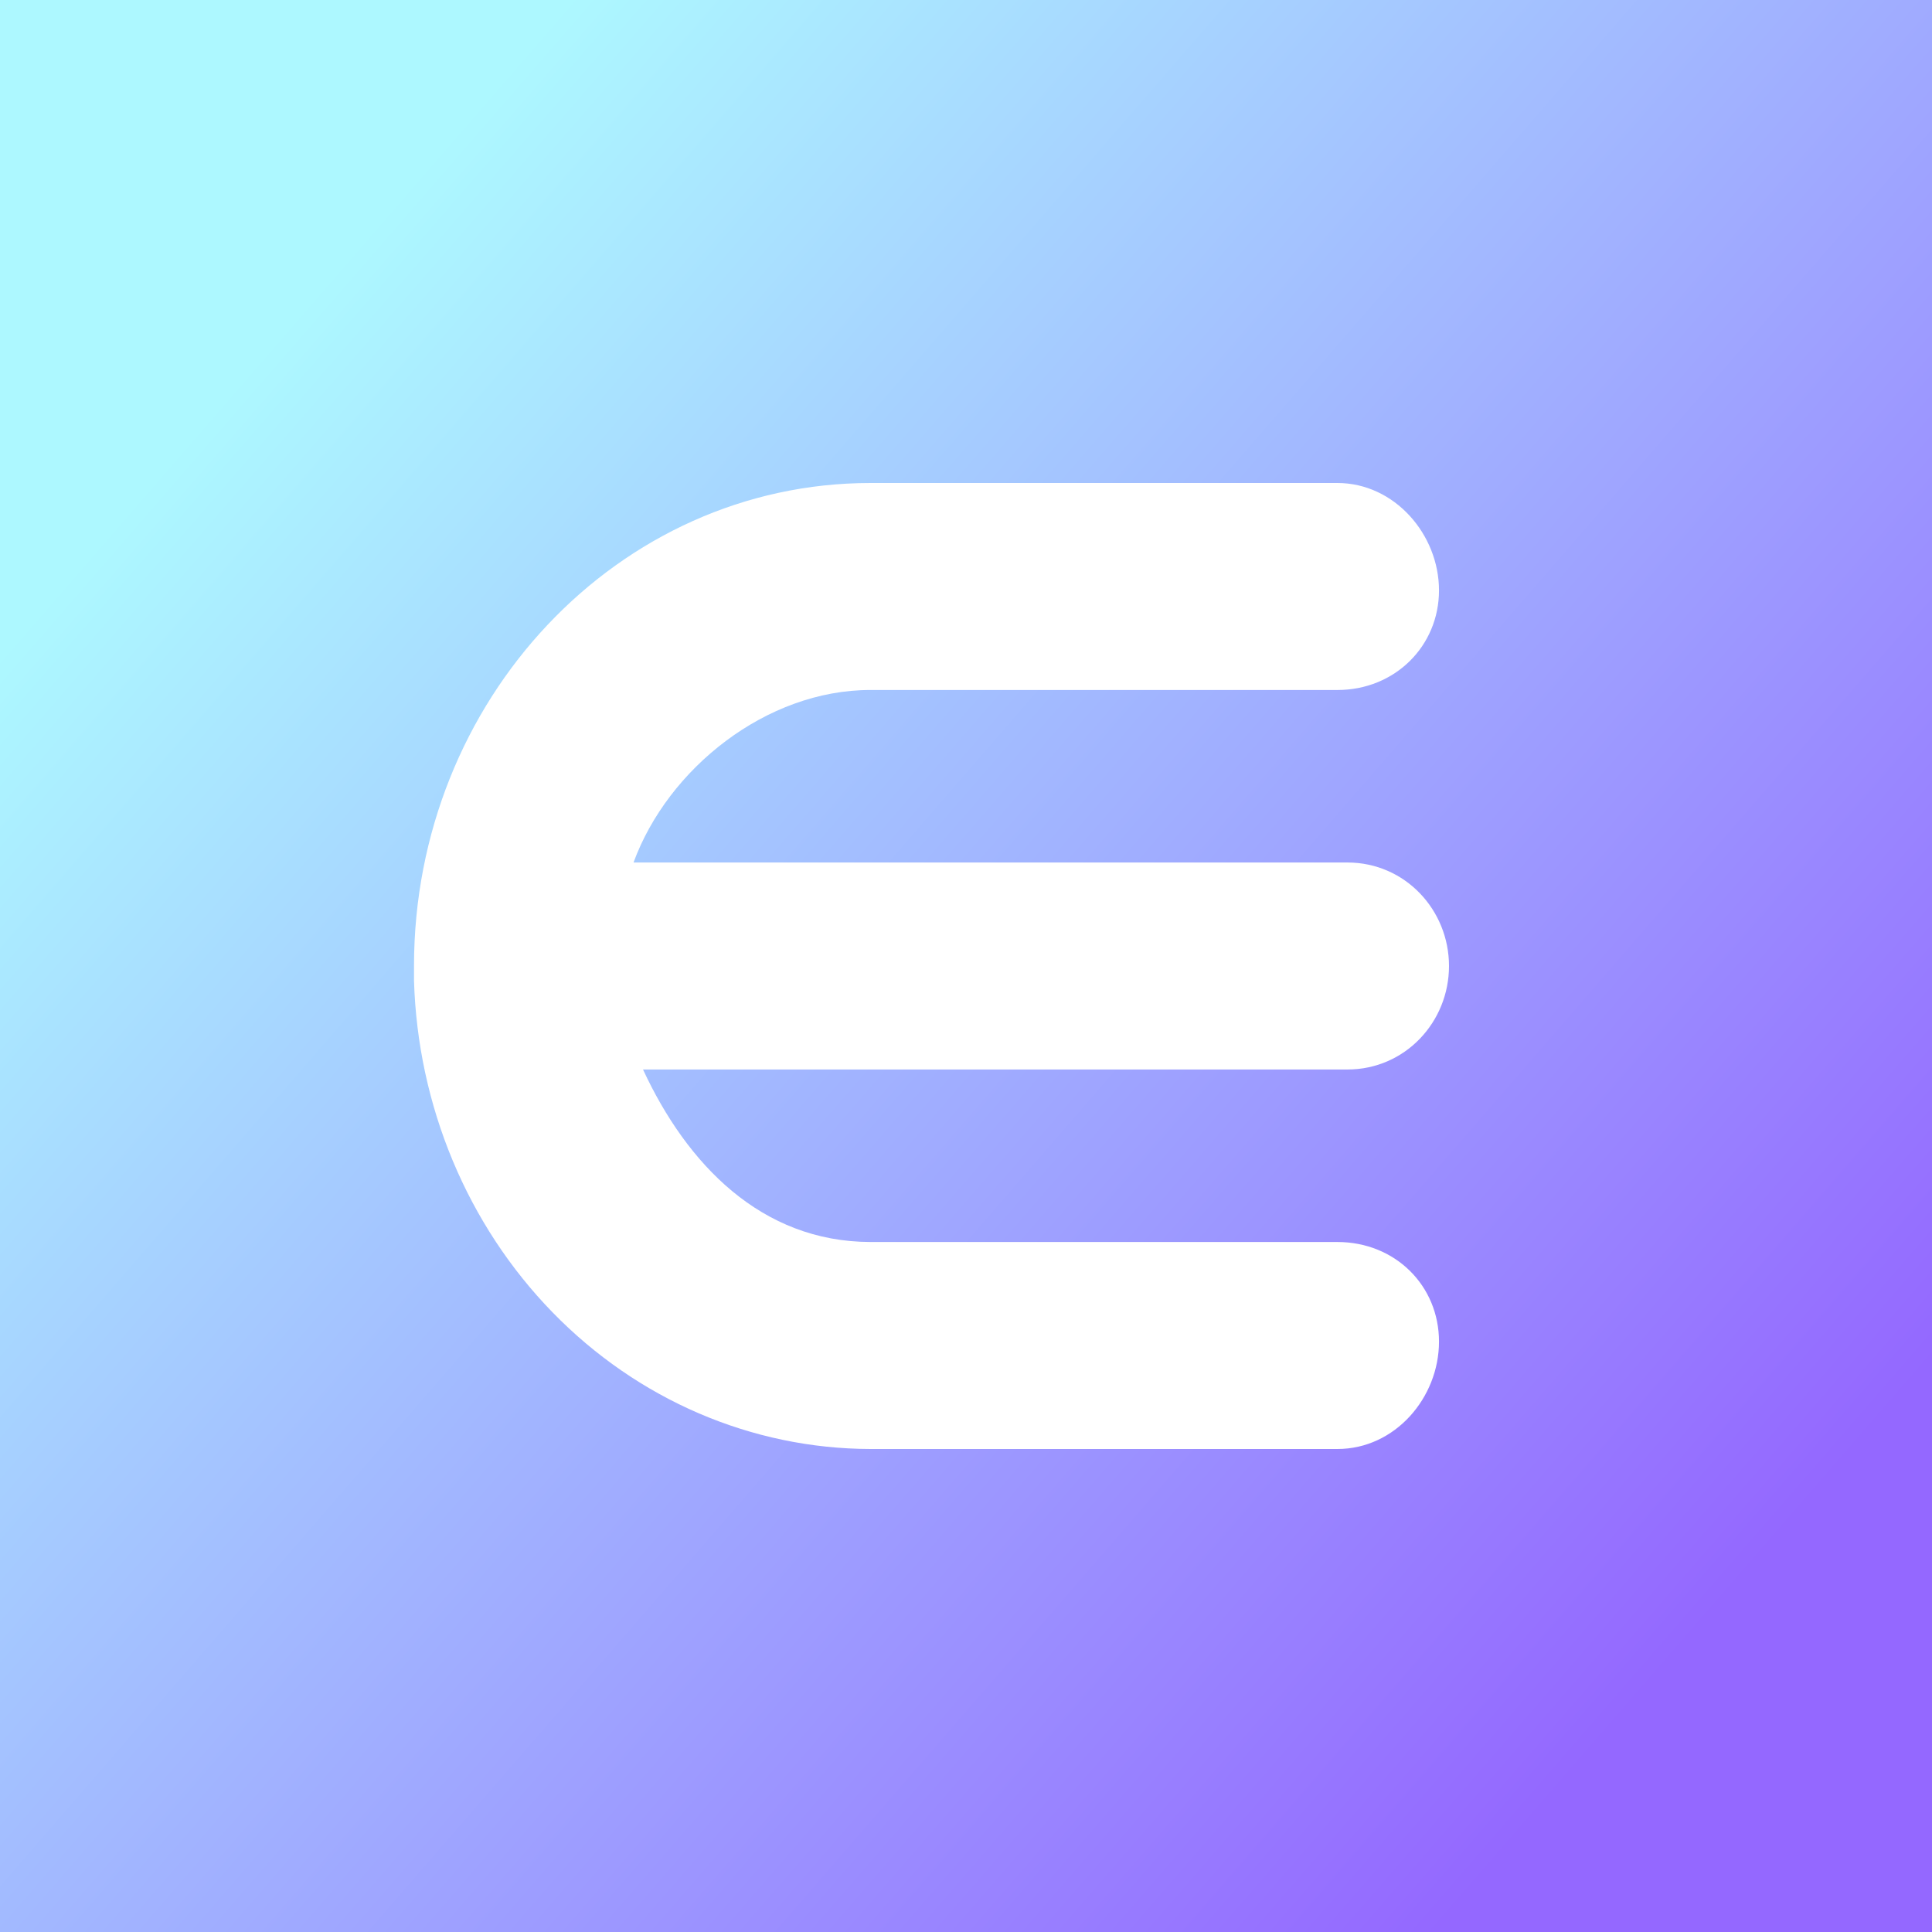
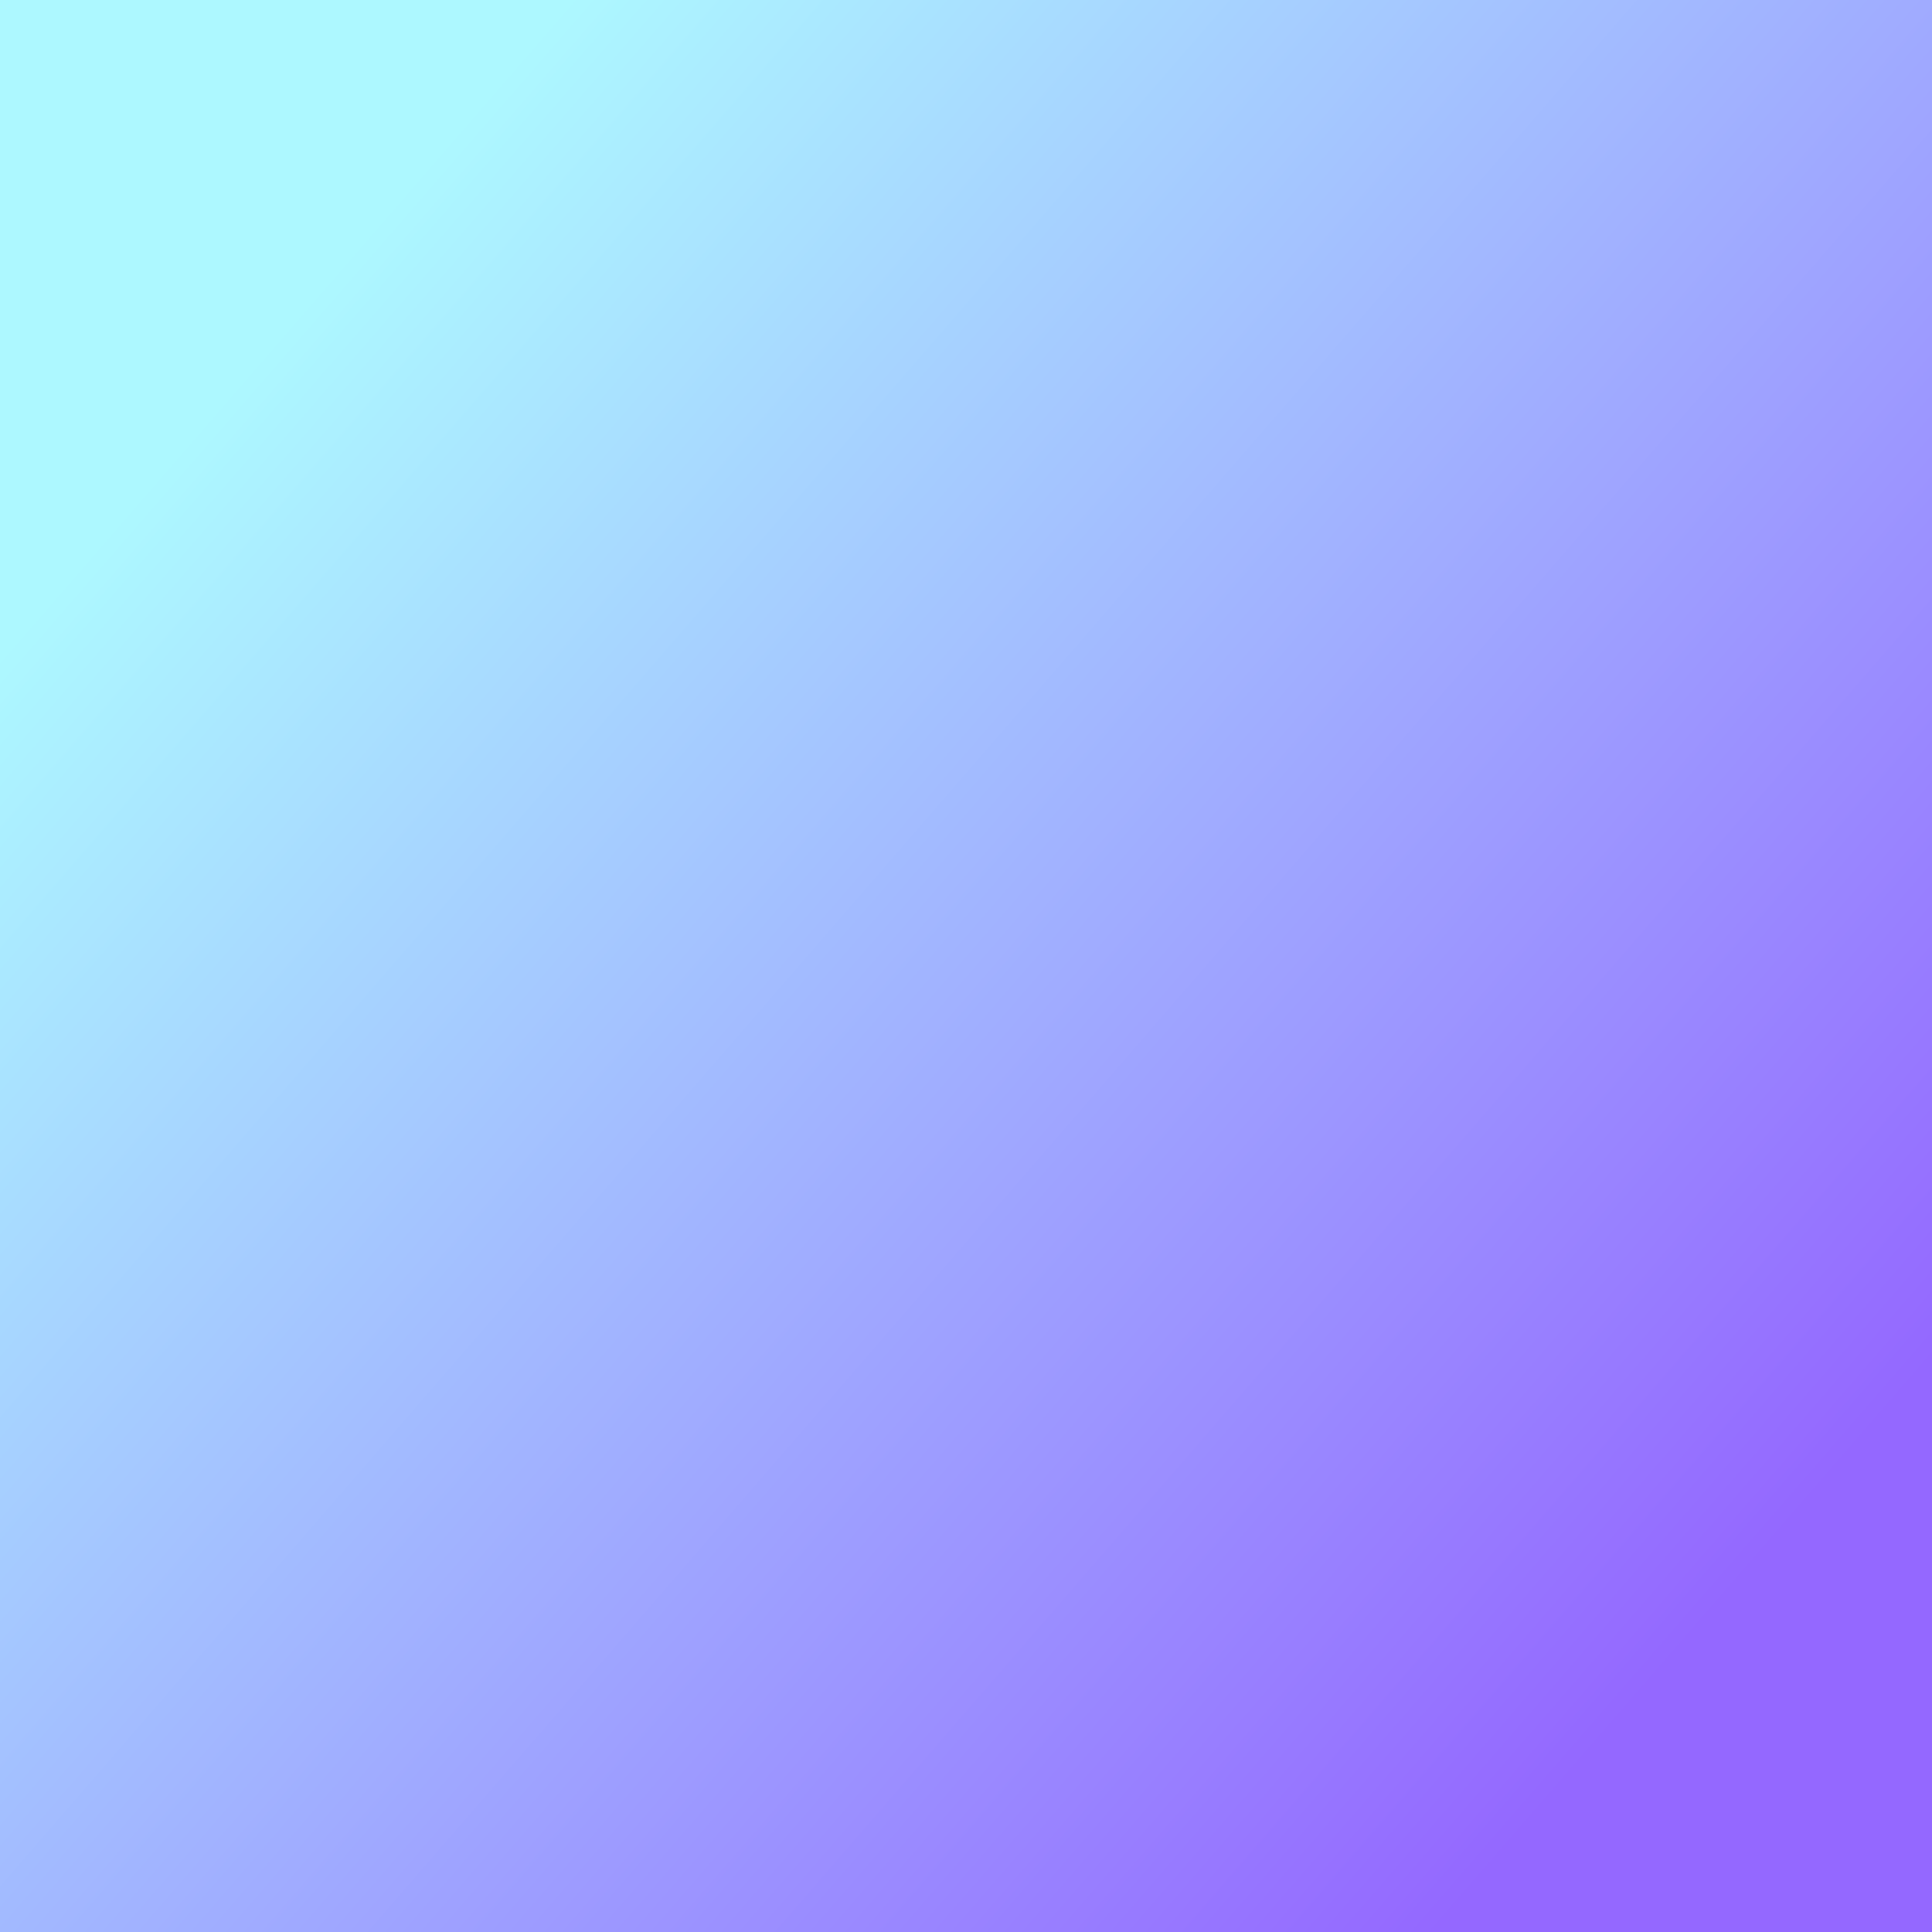
<svg xmlns="http://www.w3.org/2000/svg" width="56" height="56">
  <rect width="100%" height="100%" fill="#333333" stroke="none" />
  <path fill="url(#paint0_linear)" d="M0 0h56v56H0z" />
-   <path d="M38.765 36H25.23c-3.167-.006-5.321-2.257-6.592-5h20.417C40.728 31 42 29.623 42 28s-1.272-3-2.945-3H18.363c.999-2.727 3.853-5.003 6.867-5h13.535c1.671 0 2.945-1.278 2.945-2.887C41.71 15.49 40.42 14 38.765 14H25.23C17.92 14 12 20.29 12 28v.42c.107 3.635 1.547 7.084 4.016 9.619 2.468 2.534 5.773 3.954 9.214 3.961h13.535c1.673 0 2.945-1.49 2.945-3.113S40.438 36 38.765 36z" fill="#fff" />
  <defs>
    <linearGradient id="paint0_linear" x1="53.433" y1="42.436" x2="11.324" y2="5.896" gradientUnits="userSpaceOnUse">
      <stop stop-color="#9468FF" />
      <stop offset="1" stop-color="#ADF8FF" />
    </linearGradient>
  </defs>
</svg>